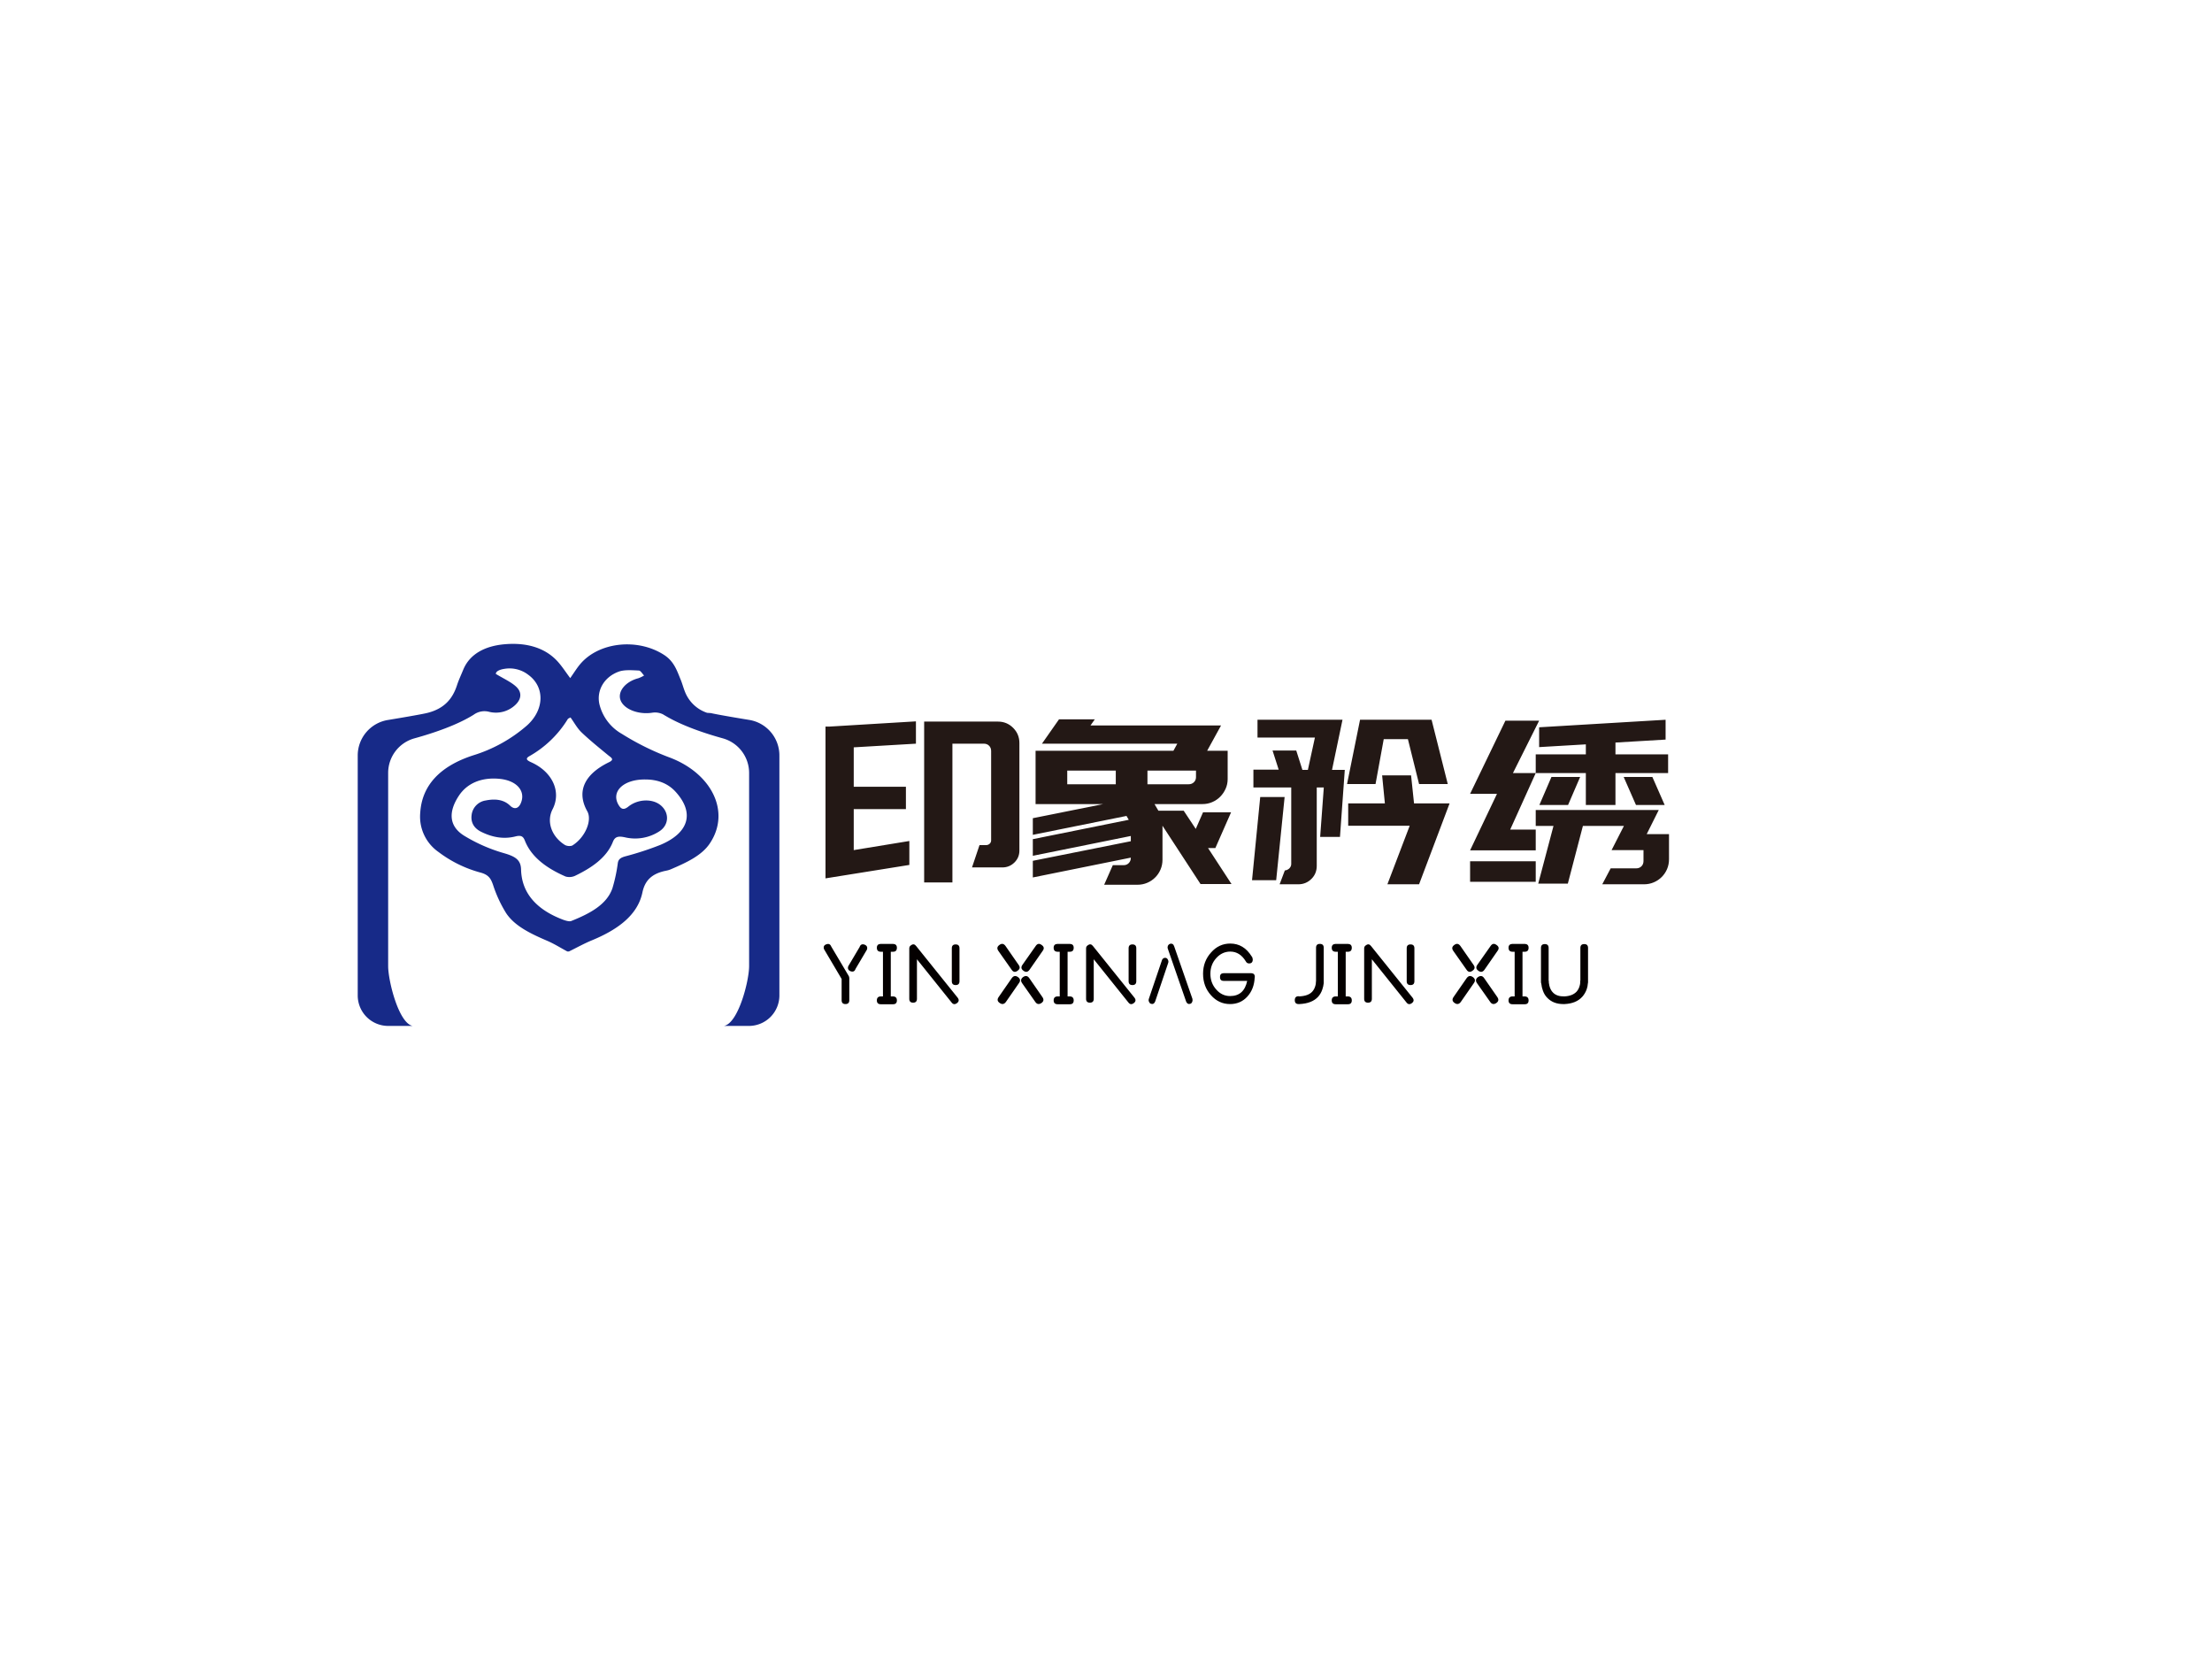
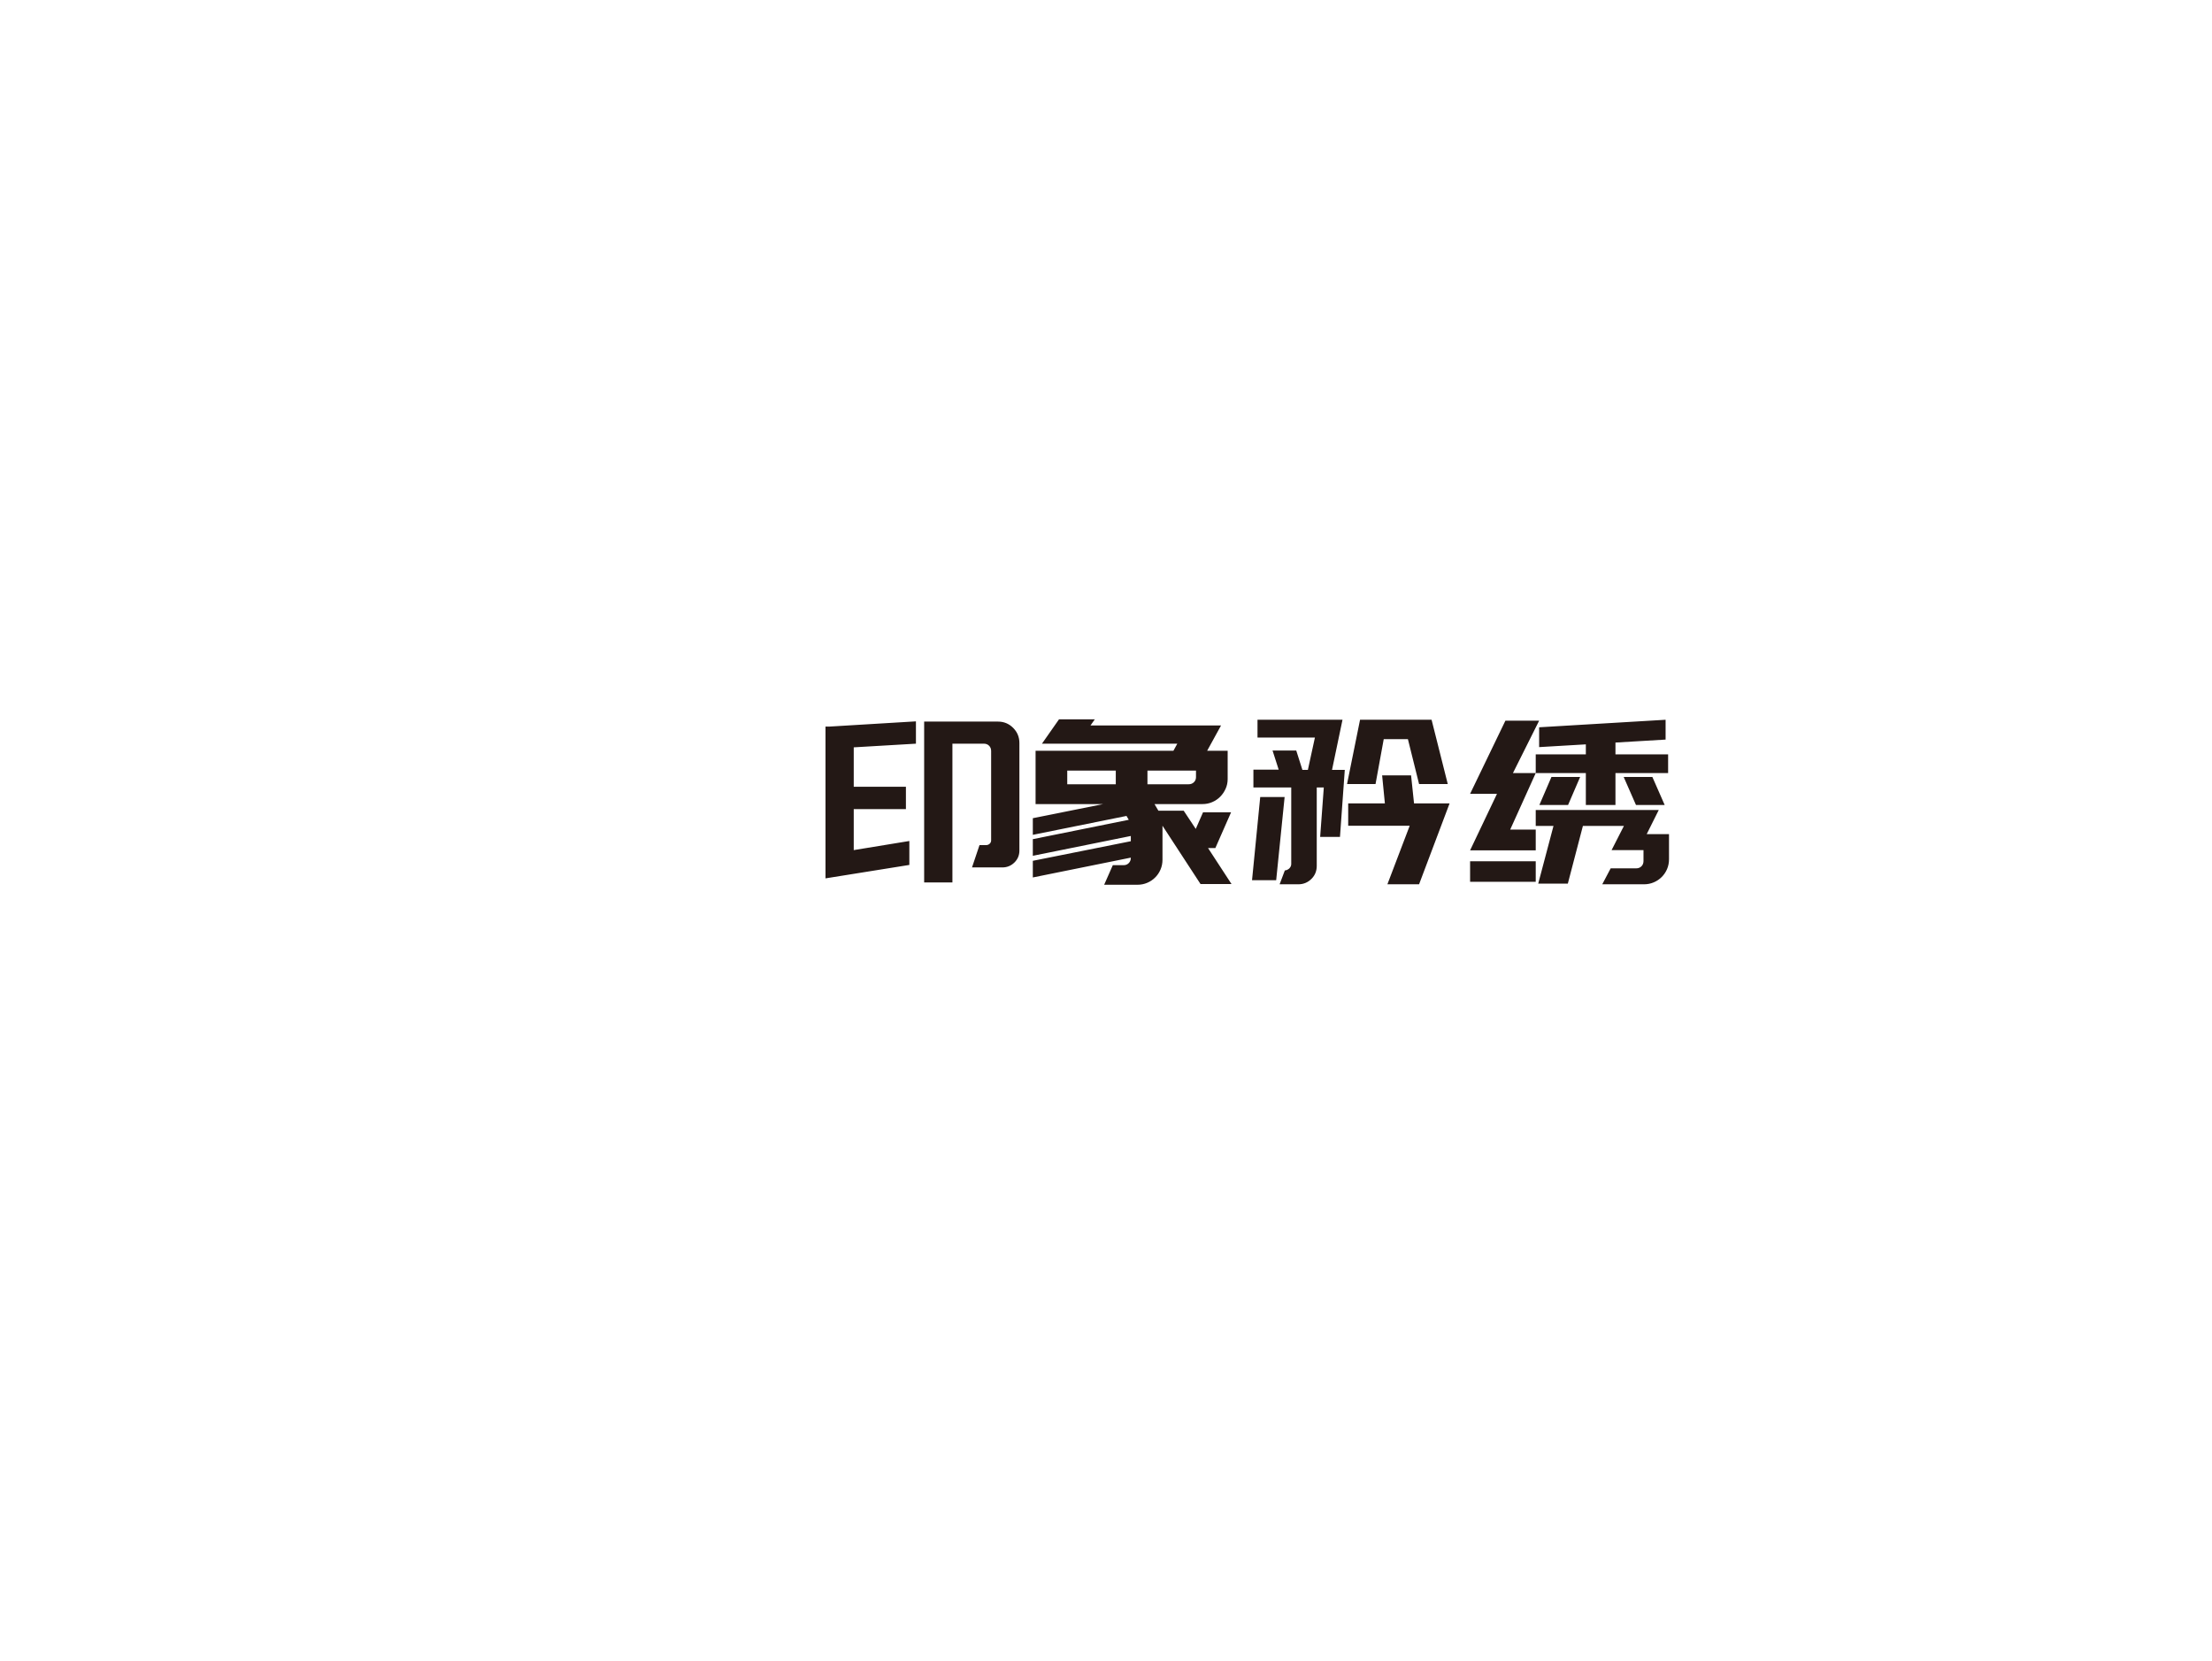
<svg xmlns="http://www.w3.org/2000/svg" data-name="图层 1" viewBox="0 0 966.61 725.67">
-   <path transform="translate(359.93 438.7)" font-size="39.01" fill="#040000" font-family="xiaowei" d="M10.82-12.50L3.35-25.07Q2.74-26.67 1.22-26.13L1.22-26.13Q-0.38-25.60 0.15-24.00L0.15-24.00L7.85-10.97L7.85-1.68Q7.85 0 9.52 0L9.52 0Q11.20 0 11.20-1.68L11.20-1.68L11.20-11.35Q11.20-11.96 10.82-12.50L10.82-12.50ZM17.83-25.98Q16.23-26.51 15.70-24.91L15.70-24.91L10.74-16.53Q10.21-14.93 11.81-14.32L11.81-14.32Q13.41-13.79 13.94-15.39L13.94-15.39L18.90-23.77Q19.43-25.37 17.83-25.98L17.83-25.98ZM29.33-22.86L30.32-22.86Q32.00-22.86 32.00-24.61L32.00-24.61Q32.00-26.21 30.32-26.29L30.32-26.29L24.91-26.29Q23.24-26.21 23.24-24.61L23.24-24.61Q23.24-22.86 24.99-22.86L24.99-22.86L25.91-22.86L25.91-3.35L24.91-3.35Q23.24-3.28 23.24-1.60L23.24-1.60Q23.24 0.08 24.99 0.08L24.99 0.08L30.32 0.08Q32.00 0.08 32.00-1.60L32.00-1.60Q32.00-3.28 30.32-3.35L30.32-3.35L29.33-3.35L29.33-22.86ZM57.68-26.06Q56.00-26.06 56.00-24.38L56.00-24.38L56.00-9.98Q56.00-8.30 57.68-8.30L57.68-8.30Q59.35-8.30 59.35-9.98L59.35-9.98L59.35-24.38Q59.35-26.06 57.68-26.06L57.68-26.06ZM58.59-2.74L40.46-25.30Q39.47-26.67 38.17-25.68L38.17-25.68L37.94-25.52Q37.41-25.07 37.41-24.31L37.41-24.31L37.41-2.29Q37.41-0.61 39.09-0.61L39.09-0.61Q40.76-0.61 40.76-2.29L40.76-2.29L40.76-19.58L55.85-0.76Q56.84 0.61 58.21-0.38L58.21-0.38Q59.58-1.37 58.59-2.74L58.59-2.74ZM95.54-3.12L89.83-11.35Q88.76-12.88 87.16-11.81L87.16-11.81Q85.64-10.67 86.71-9.14L86.71-9.14L92.50-0.91Q93.56 0.61 95.16-0.46L95.16-0.46Q96.69-1.52 95.54-3.12L95.54-3.12ZM76.34-23.24L82.13-15.01Q83.20-13.41 84.72-14.55L84.72-14.55Q86.32-15.62 85.18-17.14L85.18-17.14L79.47-25.37Q78.32-26.97 76.80-25.83L76.80-25.83Q75.28-24.76 76.34-23.24L76.34-23.24ZM92.65-25.37L86.86-17.14Q85.79-15.62 87.32-14.55L87.32-14.55Q88.84-13.41 89.98-15.01L89.98-15.01L95.70-23.24Q96.84-24.76 95.24-25.83L95.24-25.83Q93.72-26.97 92.65-25.37L92.65-25.37ZM82.21-11.35L76.50-3.12Q75.35-1.52 76.95-0.46L76.95-0.46Q78.48 0.61 79.62-0.91L79.62-0.91L85.33-9.14Q86.48-10.67 84.88-11.81L84.88-11.81Q83.35-12.88 82.21-11.35L82.21-11.35ZM106.59-22.86L107.58-22.86Q109.26-22.86 109.26-24.61L109.26-24.61Q109.26-26.21 107.58-26.29L107.58-26.29L102.17-26.29Q100.50-26.21 100.50-24.61L100.50-24.61Q100.50-22.86 102.25-22.86L102.25-22.86L103.16-22.86L103.16-3.35L102.17-3.35Q100.50-3.28 100.50-1.60L100.50-1.60Q100.50 0.08 102.25 0.08L102.25 0.08L107.58 0.08Q109.26 0.08 109.26-1.60L109.26-1.60Q109.26-3.28 107.58-3.35L107.58-3.35L106.59-3.35L106.59-22.86ZM134.93-26.06Q133.26-26.06 133.26-24.38L133.26-24.38L133.26-9.98Q133.26-8.30 134.93-8.30L134.93-8.30Q136.61-8.30 136.61-9.98L136.61-9.98L136.61-24.38Q136.61-26.06 134.93-26.06L134.93-26.06ZM135.85-2.74L117.72-25.30Q116.73-26.67 115.43-25.68L115.43-25.68L115.20-25.52Q114.67-25.07 114.67-24.31L114.67-24.31L114.67-2.29Q114.67-0.61 116.34-0.61L116.34-0.61Q118.02-0.61 118.02-2.29L118.02-2.29L118.02-19.58L133.11-0.76Q134.10 0.61 135.47-0.38L135.47-0.38Q136.84-1.37 135.85-2.74L135.85-2.74ZM142.94-0.15Q143.54 0.08 144.08-0.15L144.08-0.15Q144.61-0.46 144.84-1.07L144.84-1.07L150.55-17.98Q150.78-18.59 150.48-19.28L150.48-19.28Q150.25-19.89 149.72-20.11L149.72-20.11Q149.11-20.34 148.57-20.04L148.57-20.04Q148.04-19.81 147.81-19.12L147.81-19.12L142.10-2.29Q141.87-1.60 142.17-0.99L142.17-0.99Q142.40-0.38 142.94-0.15L142.94-0.15ZM158.40-1.07Q158.63-0.46 159.16-0.15L159.16-0.15Q159.70 0.08 160.31-0.15L160.31-0.15Q160.84-0.38 161.07-0.99L161.07-0.99Q161.30-1.60 161.14-2.29L161.14-2.29L153.14-25.30Q152.92-25.98 152.38-26.29L152.38-26.29Q151.85-26.51 151.24-26.29L151.24-26.29Q150.71-26.06 150.40-25.45L150.40-25.45Q150.17-24.76 150.40-24.15L150.40-24.15L158.40-1.07ZM177.60 0Q182.17 0 185.15-3.28L185.15-3.28Q188.12-6.55 188.35-11.58L188.35-11.58L188.35-11.58L188.42-11.81Q188.42-13.41 186.90-13.49L186.90-13.49L174.78-13.49L174.78-13.49L174.78-13.49L174.71-13.49Q173.18-13.41 173.18-11.81L173.18-11.81Q173.18-10.13 174.78-10.13L174.78-10.13L174.78-10.13L185.07-10.13Q183.70-3.50 177.60-3.50L177.60-3.50Q174.02-3.50 171.51-6.40L171.51-6.40Q168.99-9.22 168.99-13.26L168.99-13.26Q168.99-17.22 171.51-20.04L171.51-20.04Q174.10-22.93 177.68-22.93L177.68-22.93Q181.87-22.93 184.46-18.67L184.46-18.67Q184.92-17.75 185.91-17.75L185.91-17.75Q187.51-17.75 187.51-19.50L187.51-19.50L187.35-20.27L187.35-20.34L187.05-20.80Q183.55-26.44 177.68-26.44L177.68-26.44Q172.73-26.44 169.30-22.55L169.30-22.55Q165.79-18.67 165.79-13.26L165.79-13.26Q165.79-7.70 169.22-3.89L169.22-3.89Q172.65 0 177.60 0L177.60 0ZM207.70-3.35L207.55-3.43Q205.87-3.43 205.87-1.68L205.87-1.68Q205.87 0 207.55 0L207.55 0L207.62 0L207.62 0L207.85 0Q213.34-0.23 216.08-3.20L216.08-3.20Q217.30-4.57 217.91-6.40L217.91-6.40Q218.36-7.70 218.52-9.14L218.52-9.14L218.52-9.52L218.52-24.61Q218.52-26.29 216.84-26.29L216.84-26.29Q215.16-26.29 215.16-24.61L215.16-24.61L215.16-10.21L215.16-10.21L215.09-9.45Q215.09-8.84 214.94-8.30L214.94-8.30Q214.56-6.63 213.56-5.49L213.56-5.49Q211.81-3.50 207.70-3.35L207.70-3.35ZM228.12-22.86L229.11-22.86Q230.78-22.86 230.78-24.61L230.78-24.61Q230.78-26.21 229.11-26.29L229.11-26.29L223.70-26.29Q222.02-26.21 222.02-24.61L222.02-24.61Q222.02-22.86 223.77-22.86L223.77-22.86L224.69-22.86L224.69-3.35L223.70-3.35Q222.02-3.28 222.02-1.60L222.02-1.60Q222.02 0.08 223.77 0.08L223.77 0.08L229.11 0.08Q230.78 0.08 230.78-1.60L230.78-1.60Q230.78-3.28 229.11-3.35L229.11-3.35L228.12-3.35L228.12-22.86ZM256.46-26.06Q254.78-26.06 254.78-24.38L254.78-24.38L254.78-9.98Q254.78-8.30 256.46-8.30L256.46-8.30Q258.14-8.30 258.14-9.98L258.14-9.98L258.14-24.38Q258.14-26.06 256.46-26.06L256.46-26.06ZM257.37-2.74L239.24-25.30Q238.25-26.67 236.96-25.68L236.96-25.68L236.73-25.52Q236.19-25.07 236.19-24.31L236.19-24.31L236.19-2.29Q236.19-0.61 237.87-0.61L237.87-0.61Q239.55-0.61 239.55-2.29L239.55-2.29L239.55-19.58L254.63-0.76Q255.62 0.61 256.99-0.38L256.99-0.38Q258.37-1.37 257.37-2.74L257.37-2.74ZM294.33-3.12L288.61-11.35Q287.55-12.88 285.95-11.81L285.95-11.81Q284.42-10.67 285.49-9.14L285.49-9.14L291.28-0.91Q292.35 0.61 293.95-0.46L293.95-0.46Q295.47-1.52 294.33-3.12L294.33-3.12ZM275.13-23.24L280.92-15.01Q281.98-13.41 283.51-14.55L283.51-14.55Q285.11-15.62 283.97-17.14L283.97-17.14L278.25-25.37Q277.11-26.97 275.58-25.83L275.58-25.83Q274.06-24.76 275.13-23.24L275.13-23.24ZM291.43-25.37L285.64-17.14Q284.57-15.62 286.10-14.55L286.10-14.55Q287.62-13.41 288.77-15.01L288.77-15.01L294.48-23.24Q295.62-24.76 294.02-25.83L294.02-25.83Q292.50-26.97 291.43-25.37L291.43-25.37ZM280.99-11.35L275.28-3.12Q274.14-1.52 275.74-0.46L275.74-0.46Q277.26 0.61 278.40-0.91L278.40-0.91L284.12-9.14Q285.26-10.67 283.66-11.81L283.66-11.81Q282.14-12.88 280.99-11.35L280.99-11.35ZM305.38-22.86L306.37-22.86Q308.04-22.86 308.04-24.61L308.04-24.61Q308.04-26.21 306.37-26.29L306.37-26.29L300.96-26.29Q299.28-26.21 299.28-24.61L299.28-24.61Q299.28-22.86 301.03-22.86L301.03-22.86L301.95-22.86L301.95-3.35L300.96-3.35Q299.28-3.28 299.28-1.60L299.28-1.60Q299.28 0.08 301.03 0.08L301.03 0.08L306.37 0.08Q308.04 0.08 308.04-1.60L308.04-1.60Q308.04-3.28 306.37-3.35L306.37-3.35L305.38-3.35L305.38-22.86ZM332.35-26.21Q330.67-26.21 330.67-24.53L330.67-24.53L330.67-10.21L330.59-10.21L330.59-9.45Q330.59-8.84 330.44-8.30L330.44-8.30Q330.06-6.63 329.07-5.49L329.07-5.49Q327.24-3.50 323.66-3.35L323.66-3.35Q320.46-3.28 318.78-4.95L318.78-4.95Q317.57-6.10 317.11-8.08L317.11-8.08Q316.96-8.69 316.88-9.37L316.88-9.37L316.88-9.83L316.88-10.13L316.80-10.13L316.80-24.53Q316.80-26.21 315.13-26.21L315.13-26.21Q313.45-26.21 313.45-24.53L313.45-24.53L313.45-9.45L313.60-8.84Q313.76-7.31 314.29-5.87L314.29-5.87Q314.98-3.89 316.35-2.59L316.35-2.59Q318.94 0 323.20 0L323.20 0L323.74 0Q328.84-0.23 331.51-3.20L331.51-3.20Q332.73-4.57 333.41-6.40L333.41-6.40Q333.87-7.70 333.95-9.07L333.95-9.07L334.02-9.45L334.02-24.53Q334.02-26.21 332.35-26.21L332.35-26.21Z" />
  <path transform="translate(357.34 386.27)" font-size="99.57" fill="#231815" font-family="PangMenZhengDao-3" d="M40.03-18.82L40.03-8.36L3.39-2.49L3.39-7.27L3.39-12.84L3.39-68.80L4.98-68.80L42.91-71.09L42.91-61.34L15.73-59.74L15.73-42.52L38.53-42.52L38.53-32.76L15.73-32.76L15.73-14.84L40.03-18.82ZM75.77-70.99L78.76-70.99Q82.64-70.99 85.38-68.26Q88.12-65.52 88.12-61.63L88.12-61.63L88.12-14.64Q88.12-11.55 85.93-9.41Q83.74-7.27 80.65-7.27L80.65-7.27L67.41-7.27L70.69-17.03L73.58-17.03Q74.48-17.03 75.13-17.62Q75.77-18.22 75.77-19.12L75.77-19.12L75.77-58.15Q75.77-59.54 74.88-60.44Q73.98-61.34 72.59-61.34L72.59-61.34L58.85-61.34L58.85-0.70L46.50-0.70L46.50-61.34L46.50-69.10L46.50-70.99L75.77-70.99ZM136.81-11.45L136.81-11.55L93.99-2.89L93.99-10.16L136.81-18.72L136.81-21.01L93.99-12.35L93.99-19.62L135.91-28.08L134.92-29.77L93.99-21.51L93.99-28.78L124.76-34.95L95.19-34.95L95.19-41.02L95.19-43.61L95.19-49.59L95.19-55.06L95.19-58.25L155.43-58.25L157.12-61.34L113.61-61.34L105.35-61.34L97.98-61.34L105.44-71.99L121.08-71.99L119.19-69.30L161.50-69.30L170.17-69.30L176.24-69.30L170.17-58.25L179.13-58.25L179.13-55.06L179.13-49.59L179.13-45.90Q179.13-43.61 178.23-41.62Q177.33-39.63 175.84-38.14Q174.35-36.64 172.36-35.80Q170.36-34.95 168.17-34.95L168.17-34.95L147.16-34.95L148.86-32.06L159.91-32.06L165.19-24.10L168.37-31.36L180.62-31.36L173.75-15.73L170.56-15.73L180.82 0L167.28 0L150.65-25.49L150.65-10.65Q150.65-8.36 149.80-6.37Q148.96-4.38 147.46-2.89Q145.97-1.39 143.98-0.55Q141.99 0.30 139.70 0.30L139.70 0.30L125.16 0.30L128.94-8.26L133.72-8.26Q135.02-8.26 135.91-9.16Q136.81-10.06 136.81-11.45L136.81-11.45ZM165.29-46.70L165.29-49.59L144.08-49.59L144.08-43.61L162.10-43.61Q163.49-43.61 164.39-44.51Q165.29-45.40 165.29-46.70L165.29-46.70ZM109.03-49.59L109.03-43.61L130.24-43.61L130.24-49.59L109.03-49.59ZM193.36-38.04L204.02-38.04L200.33-1.69L189.78-1.69L193.36-38.04ZM229.31-71.79L224.73-49.88L230.31-49.88L228.21-20.61L219.55-20.61L221.14-42.22L218.06-42.22L218.06-7.97Q218.06-4.58 215.77-2.29L215.77-2.29Q213.38 0.10 209.99 0.10L209.99 0.10L201.83 0.10L204.12-5.97Q205.01-5.97 206.01-6.77L206.01-6.77Q206.91-7.67 206.91-8.76L206.91-8.76L206.91-42.22L190.38-42.22L190.38-49.98L201.43-49.98L198.74-58.35L209.10-58.35L211.79-49.88L214.18-49.88L217.26-64.02L192.17-64.02L192.17-71.79L218.76-71.79L228.51-71.79L229.31-71.79ZM259.28-47.49L260.57-35.25L276.11-35.25L262.77 0.10L248.93 0.10L258.68-25.49L231.80-25.49L231.80-35.25L247.83-35.25L246.63-47.49L259.28-47.49ZM247.33-63.33L243.75-43.71L231.30-43.71L236.98-71.79L243.65-71.79L248.83-71.79L255.80-71.79L263.86-71.79L268.24-71.79L275.31-43.71L262.77-43.71L257.89-63.33L247.33-63.33ZM313.75-23.80L313.75-14.74L285.07-14.74L296.82-39.43L285.07-39.43L300.50-71.39L315.24-71.39L303.79-48.49L306.08-48.49L313.75-48.49L302.59-23.80L313.75-23.80ZM313.75-9.96L313.75-1.00L285.07-1.00L285.07-9.96L313.75-9.96ZM346.50-6.87L357.66-6.87Q359.05-6.87 359.95-7.77Q360.84-8.66 360.84-10.06L360.84-10.06L360.84-14.84L358.65-14.84L354.77-14.84L346.90-14.84L352.28-25.39L334.36-25.39L327.78-0.20L314.84-0.20L321.51-25.39L313.75-25.39L313.75-32.36L355.76-32.36L361.44-32.36L367.51-32.36L362.24-21.81L370.70-21.81L371.99-21.81L371.99-10.85Q371.99-8.56 371.15-6.57Q370.30-4.58 368.81-3.09Q367.31-1.59 365.32-0.75Q363.33 0.10 361.04 0.10L361.04 0.10L342.82 0.10L346.50-6.87ZM327.88-34.55L315.34-34.55L320.62-46.80L333.16-46.80L327.88-34.55ZM357.56-34.55L352.18-46.80L364.72-46.80L370.10-34.55L357.56-34.55ZM313.75-56.66L335.65-56.66L335.65-61.04L315.24-59.84L315.24-68.50L370.50-71.79L370.50-63.13L348.59-61.83L348.59-56.66L371.60-56.66L371.60-48.49L348.59-48.49L348.59-34.55L335.65-34.55L335.65-48.49L313.75-48.49L313.75-56.66Z" />
-   <path d="M327.48 314.56c-14.21-2.32-16.85-3-16.85-3l-1.63-.11a15.75 15.75 0 01-9.63-9.08c-.76-1.84-1.22-3.75-2-5.59-1.58-3.84-2.83-7.81-7.18-10.63-11.6-7.51-28.62-5.64-36.75 4.13-1.44 1.74-2.59 3.62-4.26 6-2-2.66-3.43-4.92-5.26-7-5.49-6.24-13.69-8.58-23.11-7.82-9 .73-15.62 4.37-18.41 11.22-.93 2.27-2 4.53-2.74 6.84-1.87 5.64-5.38 10.2-13.29 12.06 0 0-2.65.66-16.86 3a15.72 15.72 0 00-13.19 15.5v104.85a13.32 13.32 0 0013.31 13.32h10.68c-6.1-1.23-10.69-19.69-10.69-26.15v-84.38a15.66 15.66 0 0111.49-15.12c8.44-2.33 18.64-5.79 25.88-10.32a8 8 0 016.8-1.26 12.32 12.32 0 0011.38-3c2.67-2.49 3-5.46.5-7.88-2.2-2.12-5.53-3.58-9-5.69 0-1.18 1.74-1.93 3.9-2.24a13.42 13.42 0 0110.29 2.63c7.27 5.29 7.1 15.22-.54 22.1A64.48 64.48 0 01206.85 330c-14.67 4.75-22.47 13.24-23.21 25.08a18.82 18.82 0 008 17.19 53.32 53.32 0 0018.24 8.95c3.81 1 4.66 2.85 5.57 5.38a55.87 55.87 0 005.74 12.4c3.8 5.71 10.84 9 18 12.09 3.07 1.32 5.81 3.07 8.7 4.62h.75c3.33-1.63 6.54-3.43 10-4.86 11.29-4.65 20-11 22.08-20.89 1.08-5.17 4-8.29 10.46-9.55a10.08 10.08 0 001.78-.52c6.82-2.92 13.69-6 17.28-11.47 9.25-13.93.56-30.86-18.18-37.66a115.4 115.4 0 01-20.33-10.12 20.46 20.46 0 01-9.78-12.9c-1.35-5.83 1.85-11.91 8.47-14.3 2.46-.88 5.8-.6 8.71-.47.82 0 1.55 1.41 2.33 2.17a13.52 13.52 0 01-2.55 1.21c-5.64 1.47-9.2 5.87-7.71 9.66 1.58 4 8 6.36 14 5.36a7.83 7.83 0 014.67.82l.11.09c.38.24.8.46 1.19.69l.62.36c7.05 4 16.26 7.11 24 9.25a15.71 15.71 0 0111.56 15.14v84.38c0 6.55-4.74 25-11 26.15h10.91a13.32 13.32 0 0013.32-13.32V330.06a15.72 15.72 0 00-13.1-15.5zm-54.18 51.33a19.39 19.39 0 0014.7-2.58c4.47-2.78 4.61-8.36.55-11.59-3.56-2.83-9.81-2.62-13.92.67-2.13 1.71-3.24 1.08-4.26-.59-3.58-5.87 2-11.31 11.57-11.23 5.67 0 10.07 1.85 13.27 5.36 8.33 9.14 6 17.91-6.68 23.24a136.13 136.13 0 01-15.33 5c-2 .57-2.94 1.25-3.21 2.83a69.43 69.43 0 01-2.37 11.1c-2.47 7.16-9.89 11.07-18 14.31-.85.34-2.55-.18-3.66-.6-11.9-4.52-18-11.94-18.26-21.85-.09-4.17-2.37-5.72-7.4-7.17a70.55 70.55 0 01-17.51-7.67c-6.64-4.13-6.92-10.4-2.28-17.43 3.66-5.54 10-8.17 17.85-7.39 7.43.74 11.44 5.31 9.26 10.55-1 2.44-2.85 3-4.75 1.13-2.88-2.78-6.77-3-10.58-2.24a7.27 7.27 0 00-6.19 6.26c-.43 3 .73 5.76 4.21 7.46 4.53 2.23 9.51 3.37 14.93 2 2.43-.62 3.38-.07 4.11 1.8 2.81 7.19 9.45 12.07 17.82 15.72a6 6 0 004-.26c7.54-3.61 13.91-8.07 16.6-14.76.91-2.42 2.32-2.79 5.53-2.07zm-7.41-35.81c1.27 1 2.69 1.76.26 2.94-10.73 5.2-14.39 12.78-9.51 21.46 2.2 3.92-.89 11.5-6.64 15a4.26 4.26 0 01-3.09-.26c-5.95-3.69-8.19-10.31-5.45-15.62 3.94-7.63 0-16.35-9.33-20.54-1.68-.75-2.8-1.51-.87-2.63a46.51 46.51 0 0016.87-16.27c.13-.22.54-.34 1.17-.7 1.7 2.35 2.9 4.7 4.88 6.59 3.65 3.47 7.71 6.74 11.71 10.03z" fill="#172a88" />
</svg>